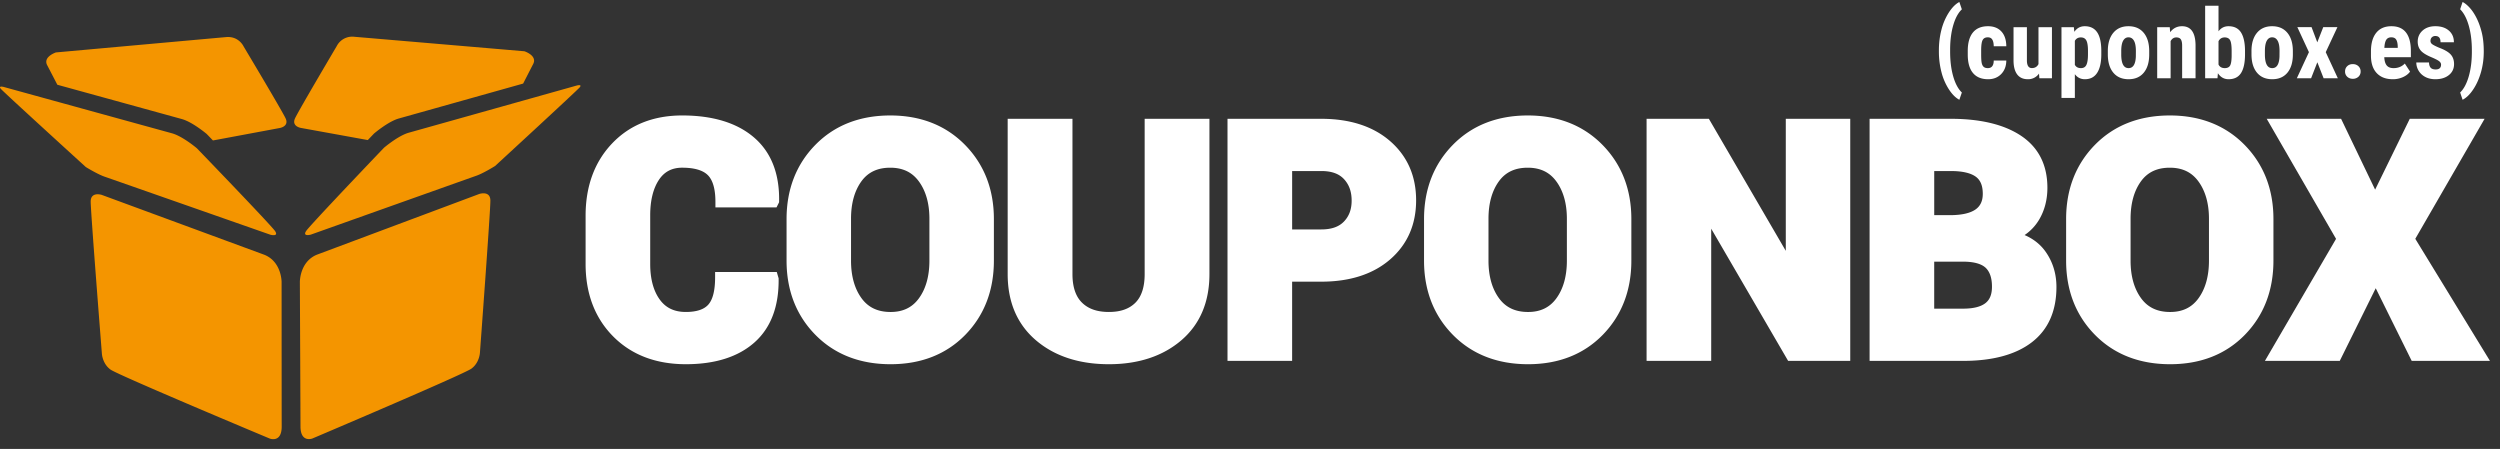
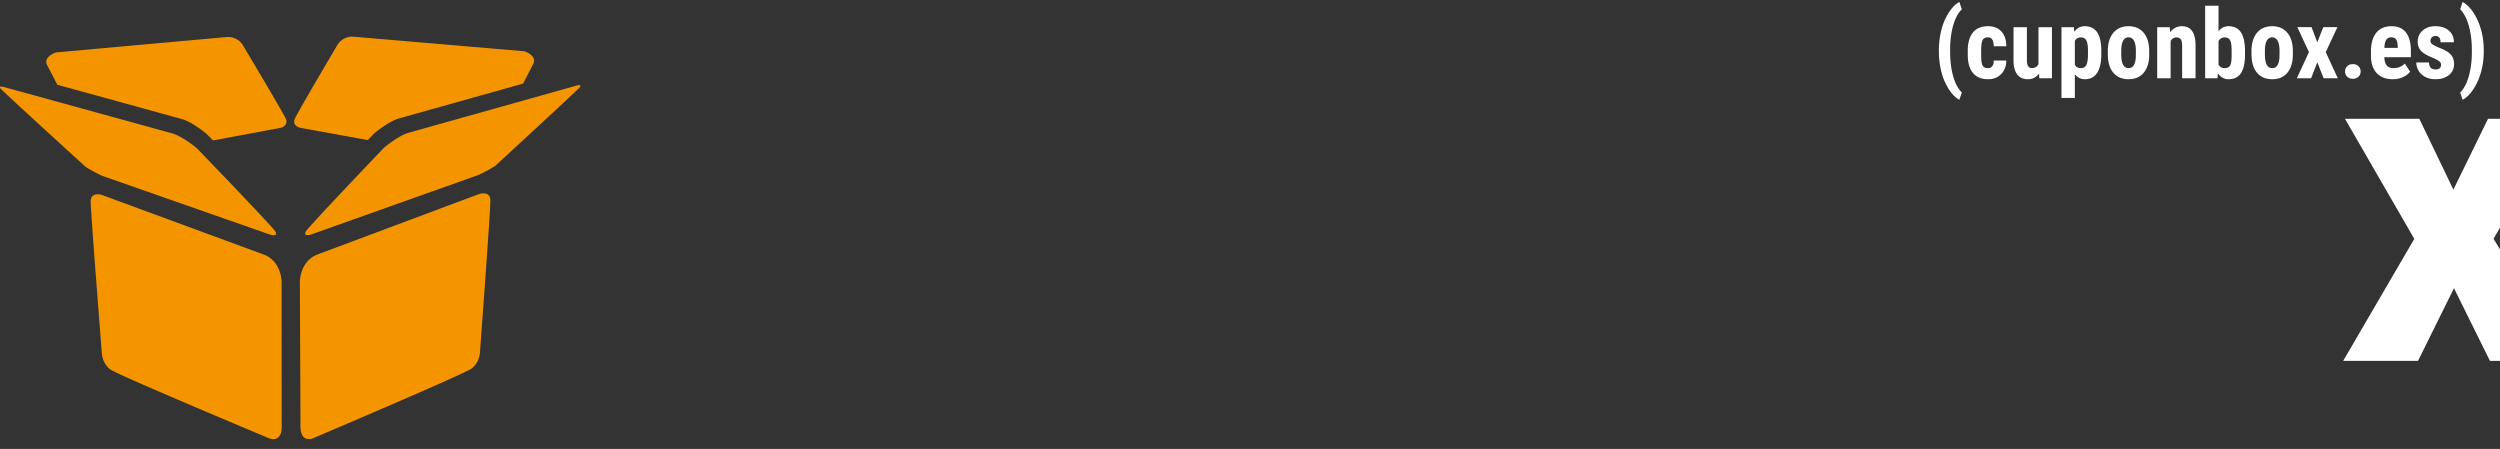
<svg xmlns="http://www.w3.org/2000/svg" width="323" height="58" fill-rule="evenodd" clip-rule="evenodd" stroke-linejoin="round" stroke-miterlimit="1.414">
  <rect width="100%" height="100%" fill="#333333" stroke="none" />
  <path fill="none" d="M0 0H323V58H0z" />
  <clipPath id="a">
    <path d="M0 0H323V58H0z" />
  </clipPath>
  <g clip-path="url(#a)" fill-rule="nonzero">
    <g>
-       <path d="M88.611 47.056c-3.87 0-7.03-1.209-9.394-3.594-2.361-2.383-3.558-5.531-3.558-9.358v-6.235c0-3.809 1.152-6.949 3.426-9.337 2.281-2.398 5.328-3.615 9.054-3.615 3.944 0 7.055.948 9.247 2.815 2.231 1.898 3.332 4.671 3.275 8.241l-.003.162-.33.659h-7.895v-.708c0-1.632-.324-2.789-.966-3.442-.636-.648-1.756-.978-3.329-.978-1.318 0-2.298.512-2.999 1.561-.751 1.127-1.132 2.675-1.132 4.601v6.276c0 1.929.417 3.478 1.239 4.606.78 1.074 1.882 1.596 3.363 1.596 1.367 0 2.346-.319 2.904-.95.583-.656.878-1.836.878-3.509v-.707h7.967l.239.819c.058 3.605-.992 6.392-3.12 8.283-2.096 1.867-5.08 2.814-8.866 2.814m26.415-25.389c-1.646 0-2.864.572-3.725 1.75-.896 1.231-1.349 2.86-1.349 4.843v5.415c0 1.996.461 3.635 1.369 4.871.87 1.186 2.097 1.762 3.745 1.762 1.594 0 2.788-.576 3.652-1.76.904-1.236 1.361-2.877 1.361-4.873v-5.416c0-1.968-.46-3.593-1.369-4.831-.871-1.185-2.077-1.761-3.684-1.761m.041 25.389c-3.966 0-7.233-1.276-9.713-3.791-2.475-2.512-3.73-5.739-3.73-9.592V28.3c0-3.838 1.252-7.062 3.719-9.581 2.473-2.522 5.731-3.801 9.684-3.801 3.927 0 7.174 1.279 9.652 3.801 2.475 2.519 3.731 5.742 3.731 9.582v5.374c0 3.85-1.244 7.078-3.698 9.59-2.461 2.515-5.706 3.791-9.645 3.791m28.2 0c-3.833 0-6.995-1.033-9.398-3.07-2.44-2.067-3.678-4.951-3.678-8.57V15.348h8.371v20.068c0 1.64.411 2.878 1.225 3.679.826.815 1.965 1.211 3.48 1.211 1.5 0 2.62-.392 3.426-1.196.795-.795 1.197-2.037 1.197-3.694V15.348h8.369v20.068c0 3.619-1.229 6.501-3.653 8.569-2.391 2.038-5.533 3.071-9.339 3.071m23.677-17.413h3.763c1.313 0 2.273-.334 2.933-1.022.668-.697.992-1.58.992-2.699 0-1.152-.323-2.061-.989-2.779-.651-.703-1.611-1.045-2.936-1.045h-3.763v7.545zm0 16.983h-8.35V15.349h12.112c3.701 0 6.692.969 8.894 2.88 2.231 1.937 3.362 4.511 3.362 7.651 0 3.141-1.132 5.712-3.363 7.642-2.201 1.904-5.192 2.869-8.893 2.869h-3.763v10.235h.001zm30.444-24.959c-1.646 0-2.865.572-3.724 1.75-.896 1.23-1.351 2.86-1.351 4.843v5.415c0 1.996.461 3.633 1.37 4.871.871 1.185 2.097 1.762 3.745 1.762 1.593 0 2.788-.576 3.652-1.76.903-1.238 1.361-2.877 1.361-4.873v-5.416c0-1.967-.461-3.592-1.37-4.831-.87-1.185-2.075-1.761-3.683-1.761m.041 25.389c-3.966 0-7.233-1.276-9.712-3.791-2.475-2.512-3.731-5.739-3.731-9.592V28.3c0-3.839 1.252-7.063 3.72-9.581 2.472-2.522 5.729-3.801 9.683-3.801 3.926 0 7.173 1.279 9.652 3.801 2.475 2.519 3.73 5.742 3.73 9.582v5.374c0 3.85-1.244 7.078-3.698 9.59-2.46 2.515-5.704 3.791-9.644 3.791m41.623-.431h-8.026l-9.939-17.078v17.078h-8.349V15.348h8.048l9.938 17.06v-17.06h8.328v31.277zm10.849-18.827h2.021c1.51 0 2.628-.25 3.323-.741.626-.444.93-1.104.93-2.016 0-1.042-.294-1.764-.899-2.207-.665-.488-1.752-.735-3.23-.735h-2.144v5.699h-.001zm0 12.079h3.742c1.308 0 2.278-.243 2.884-.72.563-.442.837-1.137.837-2.12 0-1.071-.259-1.876-.77-2.393-.513-.519-1.43-.801-2.724-.836h-3.97v6.069h.001zm3.742 6.749h-12.092V15.349h10.493c3.828 0 6.875.733 9.055 2.179 2.273 1.508 3.425 3.773 3.425 6.733 0 1.545-.364 2.94-1.085 4.146a6.255 6.255 0 0 1-1.862 1.962c1.137.492 2.043 1.206 2.702 2.135.938 1.321 1.413 2.86 1.413 4.573 0 3.132-1.08 5.543-3.211 7.167-2.071 1.581-5.046 2.382-8.838 2.382m26.702-24.959c-1.647 0-2.865.572-3.725 1.75-.896 1.231-1.35 2.86-1.35 4.843v5.415c0 1.996.461 3.635 1.37 4.871.87 1.186 2.096 1.762 3.745 1.762 1.593 0 2.788-.576 3.652-1.76.903-1.238 1.361-2.877 1.361-4.873v-5.416c0-1.967-.461-3.592-1.37-4.831-.87-1.185-2.075-1.761-3.683-1.761m.041 25.389c-3.966 0-7.233-1.276-9.712-3.791-2.476-2.512-3.731-5.739-3.731-9.592V28.3c0-3.839 1.251-7.062 3.719-9.581 2.473-2.522 5.73-3.801 9.684-3.801 3.926 0 7.173 1.279 9.652 3.801 2.475 2.519 3.73 5.742 3.73 9.582v5.374c0 3.85-1.244 7.078-3.698 9.59-2.46 2.515-5.704 3.791-9.644 3.791" fill="#fff" />
-       <path d="M321.702 46.625h-10.11l-4.648-9.386-4.646 9.386h-9.671l9.191-15.763-8.959-15.514h9.609l4.399 9.154 4.476-9.154h9.668l-8.955 15.506 9.646 15.771z" fill="#fff" />
+       <path d="M321.702 46.625l-4.648-9.386-4.646 9.386h-9.671l9.191-15.763-8.959-15.514h9.609l4.399 9.154 4.476-9.154h9.668l-8.955 15.506 9.646 15.771z" fill="#fff" />
      <path d="M47.52 18.096l.8-.837s1.828-1.563 3.211-1.951l16.059-4.51c.614-1.198 1.119-2.185 1.297-2.526.572-1.1-1.136-1.649-1.136-1.649S47.41 4.889 45.759 4.75a2.246 2.246 0 0 0-2.254 1.209s-4.888 8.263-5.381 9.317c-.492 1.054.75 1.251.75 1.251l8.646 1.569zm14.405 6.963l-20.981 7.846c-2.225.918-2.202 3.521-2.202 3.521s.077 16.527.082 18.677c.005 2.151 1.543 1.549 1.543 1.549s19.489-8.269 20.527-9.015c1.039-.745 1.111-2.03 1.111-2.03s1.365-18.375 1.353-19.698c-.012-1.323-1.433-.85-1.433-.85M31.468 5.99s-.61-1.346-2.26-1.197C27.559 4.94 7.226 6.774 7.226 6.774s-1.705.56-1.127 1.654c.18.342.689 1.326 1.309 2.521 6.134 1.689 15.175 4.181 16.081 4.431 1.384.38 3.221 1.934 3.221 1.934l.804.834 8.637-1.611s1.241-.203.744-1.255c-.497-1.052-5.427-9.292-5.427-9.292m43.057 5.057l-2.701.76-5.155 1.448c-5.884 1.653-13.053 3.666-13.855 3.89-1.382.388-3.211 1.951-3.211 1.951l-.02.023c-.393.408-6.201 6.487-8.805 9.329-.668.729-1.126 1.245-1.226 1.397-.504.764.595.471.595.471s20.471-7.287 21.403-7.613c.932-.328 2.416-1.258 2.416-1.258s10.585-9.736 10.938-10.164c.353-.429-.379-.234-.379-.234M34.946 30.33s1.101.289.594-.474c-.102-.151-.562-.665-1.233-1.392-2.617-2.828-8.456-8.878-8.848-9.285a1.03 1.03 0 0 1-.023-.022s-1.836-1.555-3.22-1.936c-.802-.22-7.981-2.196-13.873-3.821-1.957-.538-3.77-1.036-5.163-1.421l-2.706-.746s-.732-.191-.378.234c.355.428 10.988 10.111 10.988 10.111s1.489.922 2.423 1.246c.933.323 21.439 7.506 21.439 7.506m-.779 2.591l-21.021-7.742s-1.423-.465-1.429.859c-.006 1.322 1.45 19.69 1.45 19.69s.077 1.285 1.12 2.027c1.043.737 20.571 8.911 20.571 8.911s1.541.593 1.537-1.558c-.007-2.151-.012-18.675-.012-18.675s.012-2.604-2.216-3.512" fill="#f49500" />
    </g>
    <path d="M250.505 6.501c0-.911.107-1.786.32-2.625a7.616 7.616 0 0 1 .958-2.249c.426-.661.88-1.118 1.365-1.37l.323.952c-.46.432-.824 1.094-1.092 1.987-.269.893-.409 1.926-.422 3.097v.367c0 1.22.134 2.294.4 3.219.267.926.638 1.617 1.114 2.072l-.323.94c-.481-.252-.931-.702-1.352-1.349a7.482 7.482 0 0 1-.956-2.209 10.59 10.59 0 0 1-.335-2.582v-.25zm6.323 2.301c.501 0 .755-.326.763-.977h1.624c-.009.721-.23 1.303-.666 1.746-.435.444-.997.665-1.684.665-.851 0-1.5-.264-1.947-.793-.448-.529-.676-1.308-.684-2.338V6.58c0-1.037.221-1.829.662-2.374.442-.545 1.094-.818 1.956-.818.729 0 1.303.225 1.722.675.419.449.632 1.087.641 1.913h-1.624c-.004-.37-.065-.655-.183-.854-.118-.2-.313-.299-.586-.299-.301 0-.517.106-.647.32-.13.214-.199.628-.208 1.242v.671c0 .538.027.913.08 1.126.053.214.14.371.262.47.122.1.295.15.519.15zm6.61.708a1.701 1.701 0 0 1-1.44.726c-.607 0-1.066-.208-1.38-.625-.313-.417-.47-1.025-.47-1.822V3.51h1.728v4.322c.008.642.221.964.641.964.394 0 .679-.171.854-.513V3.51h1.74v6.604h-1.624l-.049-.604zm8.051-2.49c0 1.037-.178 1.833-.534 2.386-.356.554-.886.83-1.59.83-.537 0-.969-.217-1.294-.653v3.07h-1.728V3.51h1.6l.061.605c.329-.485.779-.727 1.348-.727.704 0 1.234.257 1.59.769.356.513.539 1.298.547 2.356v.507zm-1.722-.434c0-.638-.07-1.09-.21-1.355-.14-.264-.377-.396-.711-.396-.354 0-.613.148-.775.445v3.095c.154.285.417.427.787.427.342 0 .579-.144.711-.433.132-.289.198-.739.198-1.349v-.434zm2.564.013c0-1.001.236-1.787.708-2.356.472-.57 1.125-.855 1.959-.855.842 0 1.5.285 1.972.855.472.569.708 1.359.708 2.368v.421c0 1.005-.234 1.79-.702 2.356-.468.566-1.123.848-1.966.848-.846 0-1.504-.283-1.974-.851-.47-.568-.705-1.356-.705-2.365v-.421zm1.733.433c0 1.18.316 1.77.946 1.77.582 0 .896-.492.94-1.477l.006-.726c0-.603-.083-1.049-.25-1.34-.167-.291-.403-.436-.708-.436-.293 0-.522.145-.686.436-.165.291-.248.737-.248 1.34v.433zm6.269-3.522l.049.653c.39-.516.901-.775 1.531-.775 1.136 0 1.72.796 1.752 2.387v4.339h-1.733V5.903c0-.375-.056-.646-.168-.815-.112-.169-.308-.253-.589-.253-.313 0-.557.16-.732.482v4.797h-1.734V3.51h1.624zm9.723 3.516c0 1.07-.171 1.873-.513 2.408-.342.535-.879.802-1.611.802-.574 0-1.034-.258-1.38-.775l-.055.653h-1.593V.739h1.728v3.308c.325-.439.754-.659 1.287-.659.733 0 1.27.266 1.612.797.341.531.516 1.309.525 2.334v.507zm-1.728-.433c0-.696-.067-1.163-.201-1.401s-.368-.357-.702-.357c-.362 0-.627.165-.793.494v3.009c.154.309.423.464.805.464.33 0 .559-.108.687-.323.128-.216.196-.635.204-1.258v-.628zm2.564.006c0-1.001.236-1.787.708-2.356.472-.57 1.125-.855 1.959-.855.842 0 1.499.285 1.971.855.472.569.708 1.359.708 2.368v.421c0 1.005-.234 1.79-.701 2.356-.468.566-1.124.848-1.966.848-.846 0-1.504-.283-1.974-.851-.47-.568-.705-1.356-.705-2.365v-.421zm1.733.433c0 1.18.316 1.77.946 1.77.582 0 .895-.492.94-1.477l.006-.726c0-.603-.083-1.049-.25-1.34-.167-.291-.403-.436-.708-.436-.293 0-.522.145-.687.436-.164.291-.247.737-.247 1.34v.433zm6.769-1.563l.769-1.959h1.831l-1.508 3.229 1.563 3.375h-1.837l-.812-2.069-.806 2.069h-1.843l1.563-3.375-1.496-3.229h1.837l.739 1.959zm3.589 3.766c0-.276.092-.504.278-.683.185-.179.426-.269.723-.269.289 0 .529.089.72.266a.894.894 0 0 1 .287.686.878.878 0 0 1-.29.687 1.034 1.034 0 0 1-.717.259c-.289 0-.528-.087-.717-.262a.886.886 0 0 1-.284-.684zm6.164 1.001c-.887 0-1.578-.264-2.075-.793-.496-.529-.744-1.286-.744-2.271v-.525c0-1.041.227-1.845.683-2.41.456-.566 1.109-.849 1.959-.849.83 0 1.455.266 1.874.797.419.531.633 1.317.641 2.359v.848h-3.436c.024.488.132.845.323 1.071.191.226.486.339.885.339.578 0 1.06-.197 1.447-.592l.677 1.044c-.211.293-.519.53-.921.711a3.168 3.168 0 0 1-1.313.271zm-1.086-4.052h1.727v-.159c-.008-.395-.073-.694-.195-.897-.122-.204-.334-.305-.635-.305s-.52.107-.656.323c-.136.216-.217.562-.241 1.038zm7.324 2.16c0-.146-.07-.282-.21-.406-.141-.124-.453-.292-.937-.503-.712-.289-1.202-.588-1.468-.897-.267-.31-.4-.694-.4-1.154 0-.578.209-1.055.626-1.431.417-.377.969-.565 1.657-.565.724 0 1.304.187 1.739.562.436.374.653.877.653 1.507h-1.727c0-.537-.224-.805-.671-.805a.624.624 0 0 0-.452.171c-.118.113-.177.272-.177.476a.5.5 0 0 0 .195.387c.13.112.438.272.922.479.704.261 1.201.551 1.492.87.291.319.437.733.437 1.242 0 .59-.222 1.064-.666 1.422-.443.358-1.025.537-1.745.537-.484 0-.912-.094-1.282-.283-.37-.19-.66-.453-.87-.791a2.04 2.04 0 0 1-.314-1.092h1.642c.008.301.078.527.21.677.133.151.349.226.65.226.464 0 .696-.21.696-.629zm5.518-1.697c0 .949-.121 1.846-.363 2.692-.243.846-.578 1.589-1.007 2.228-.43.639-.884 1.08-1.365 1.324l-.317-.94c.464-.443.83-1.122 1.099-2.035.268-.914.407-1.948.415-3.104v-.323c0-1.184-.134-2.243-.4-3.177-.267-.934-.638-1.639-1.114-2.115l.317-.94c.314.159.634.423.962.794.327.37.623.828.888 1.373.264.545.478 1.158.641 1.84.162.682.244 1.476.244 2.383z" fill="#fff" />
  </g>
</svg>